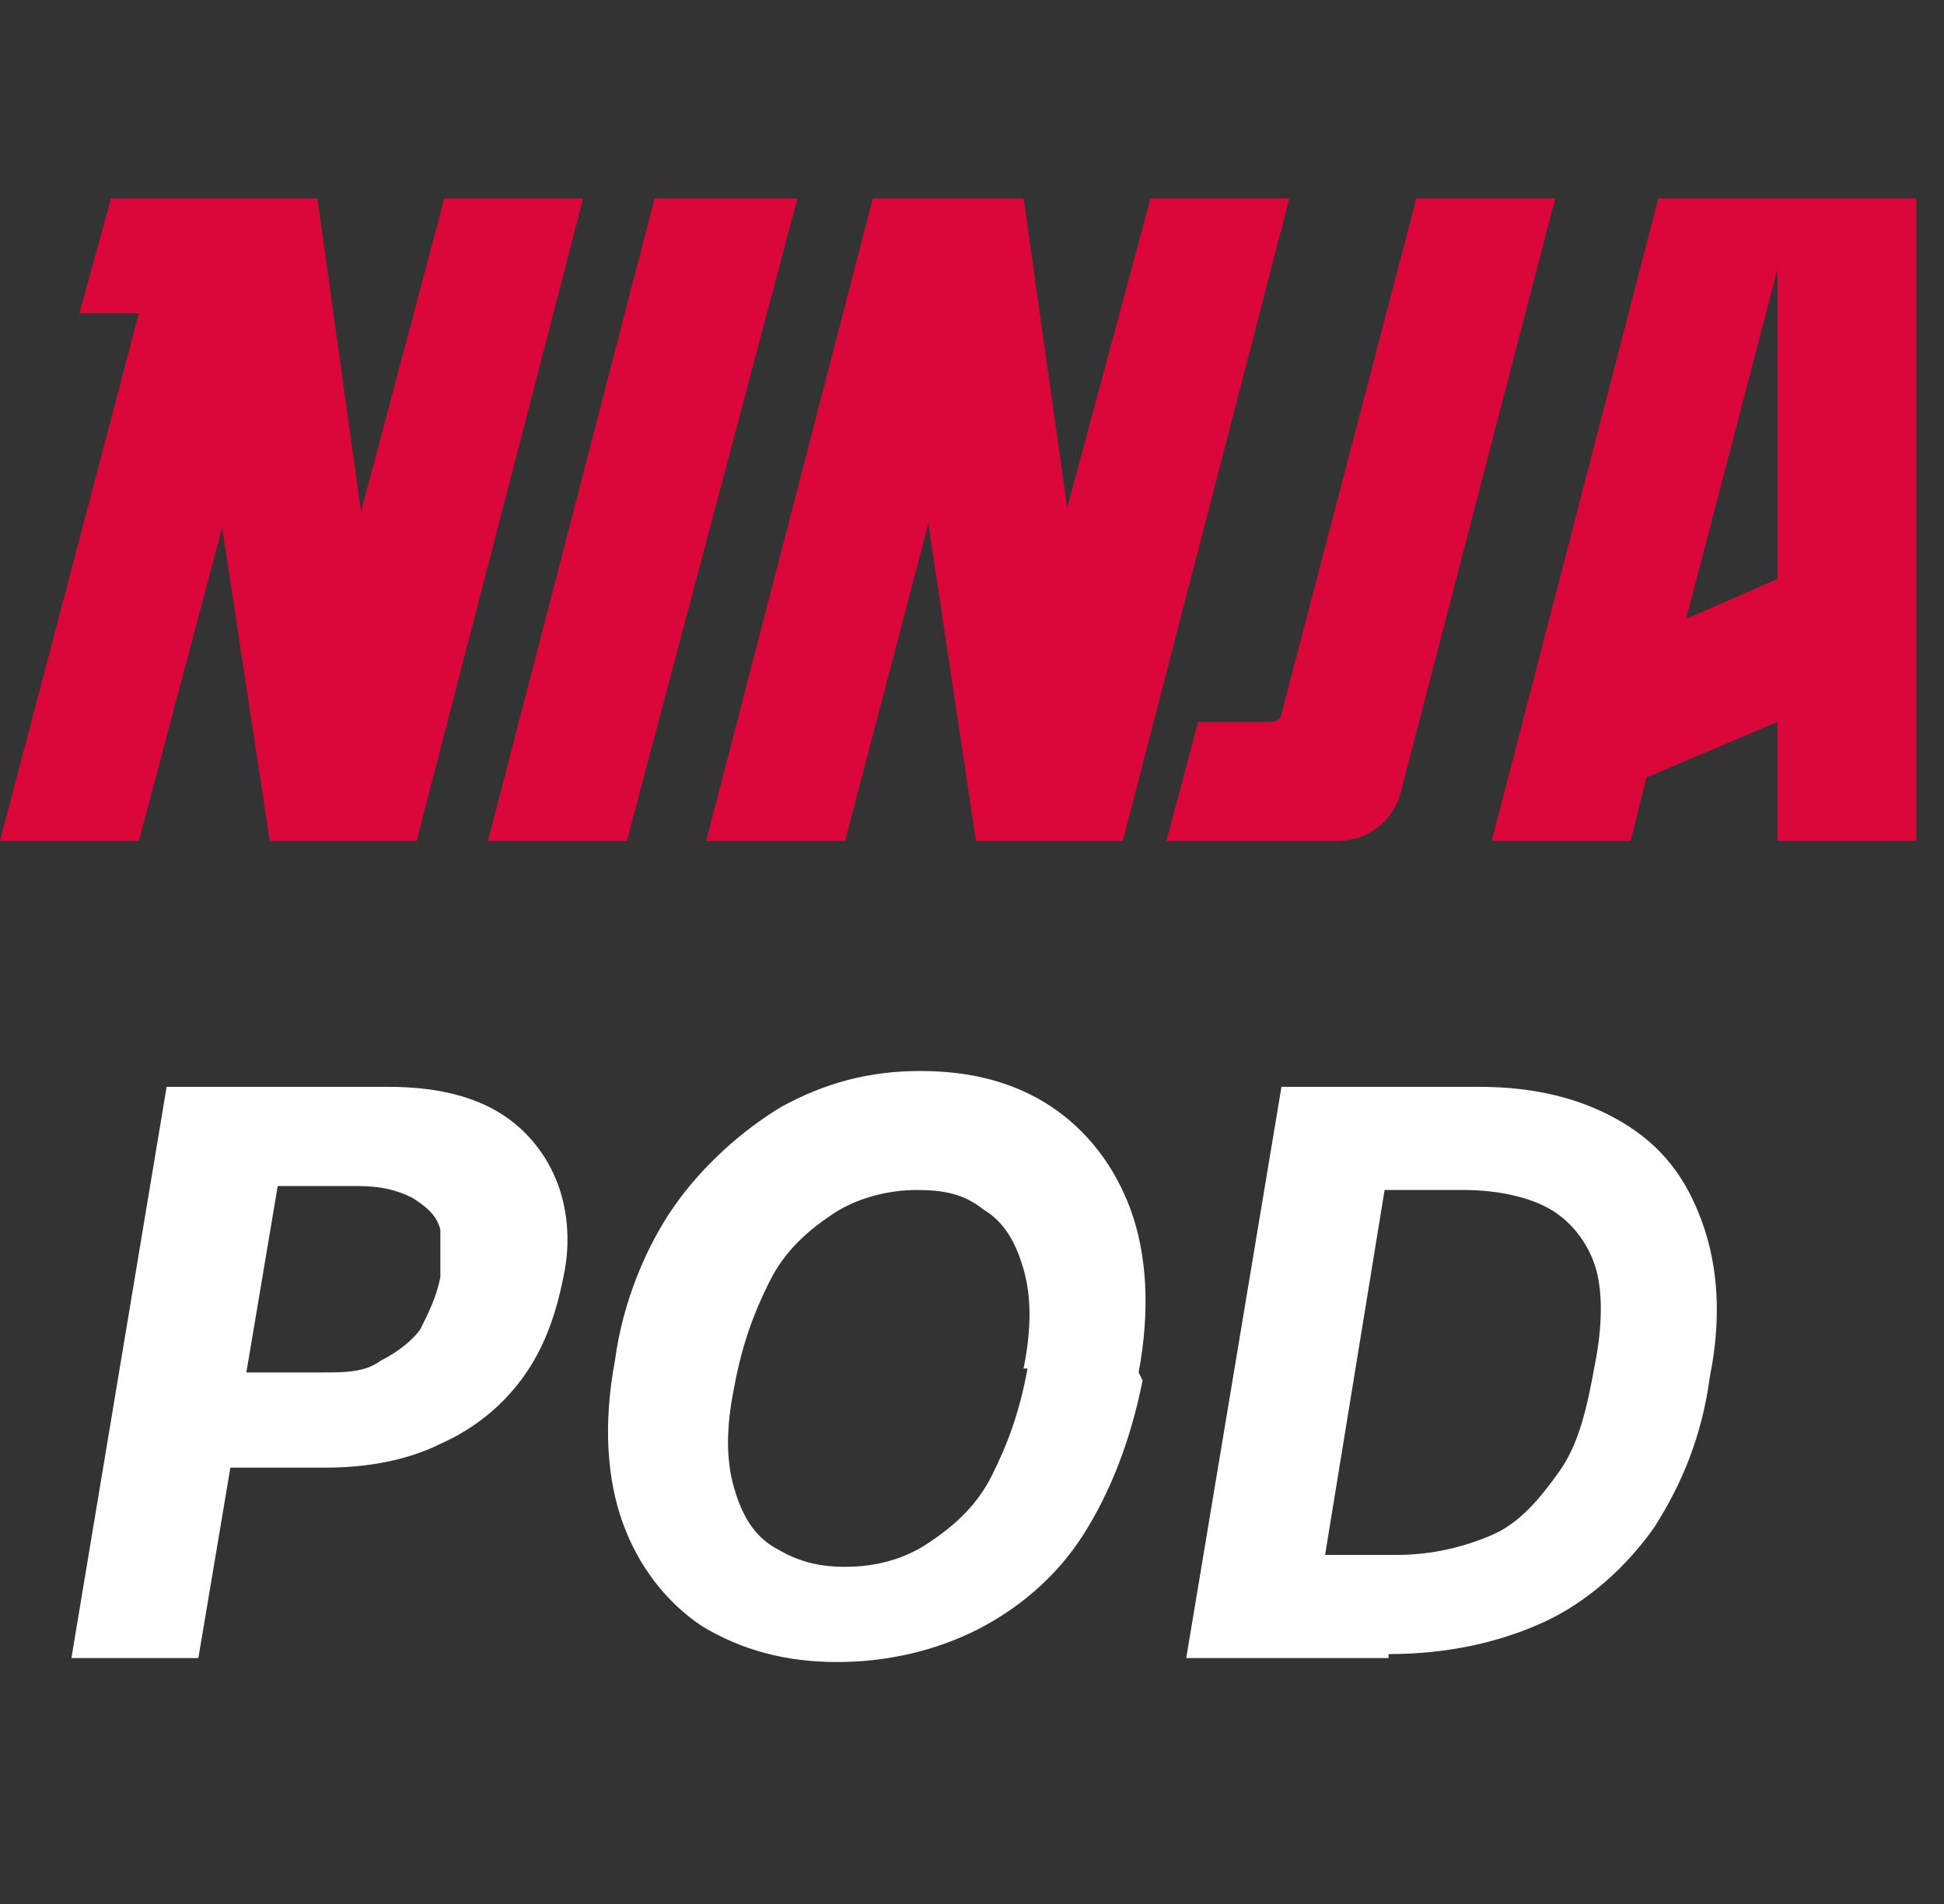
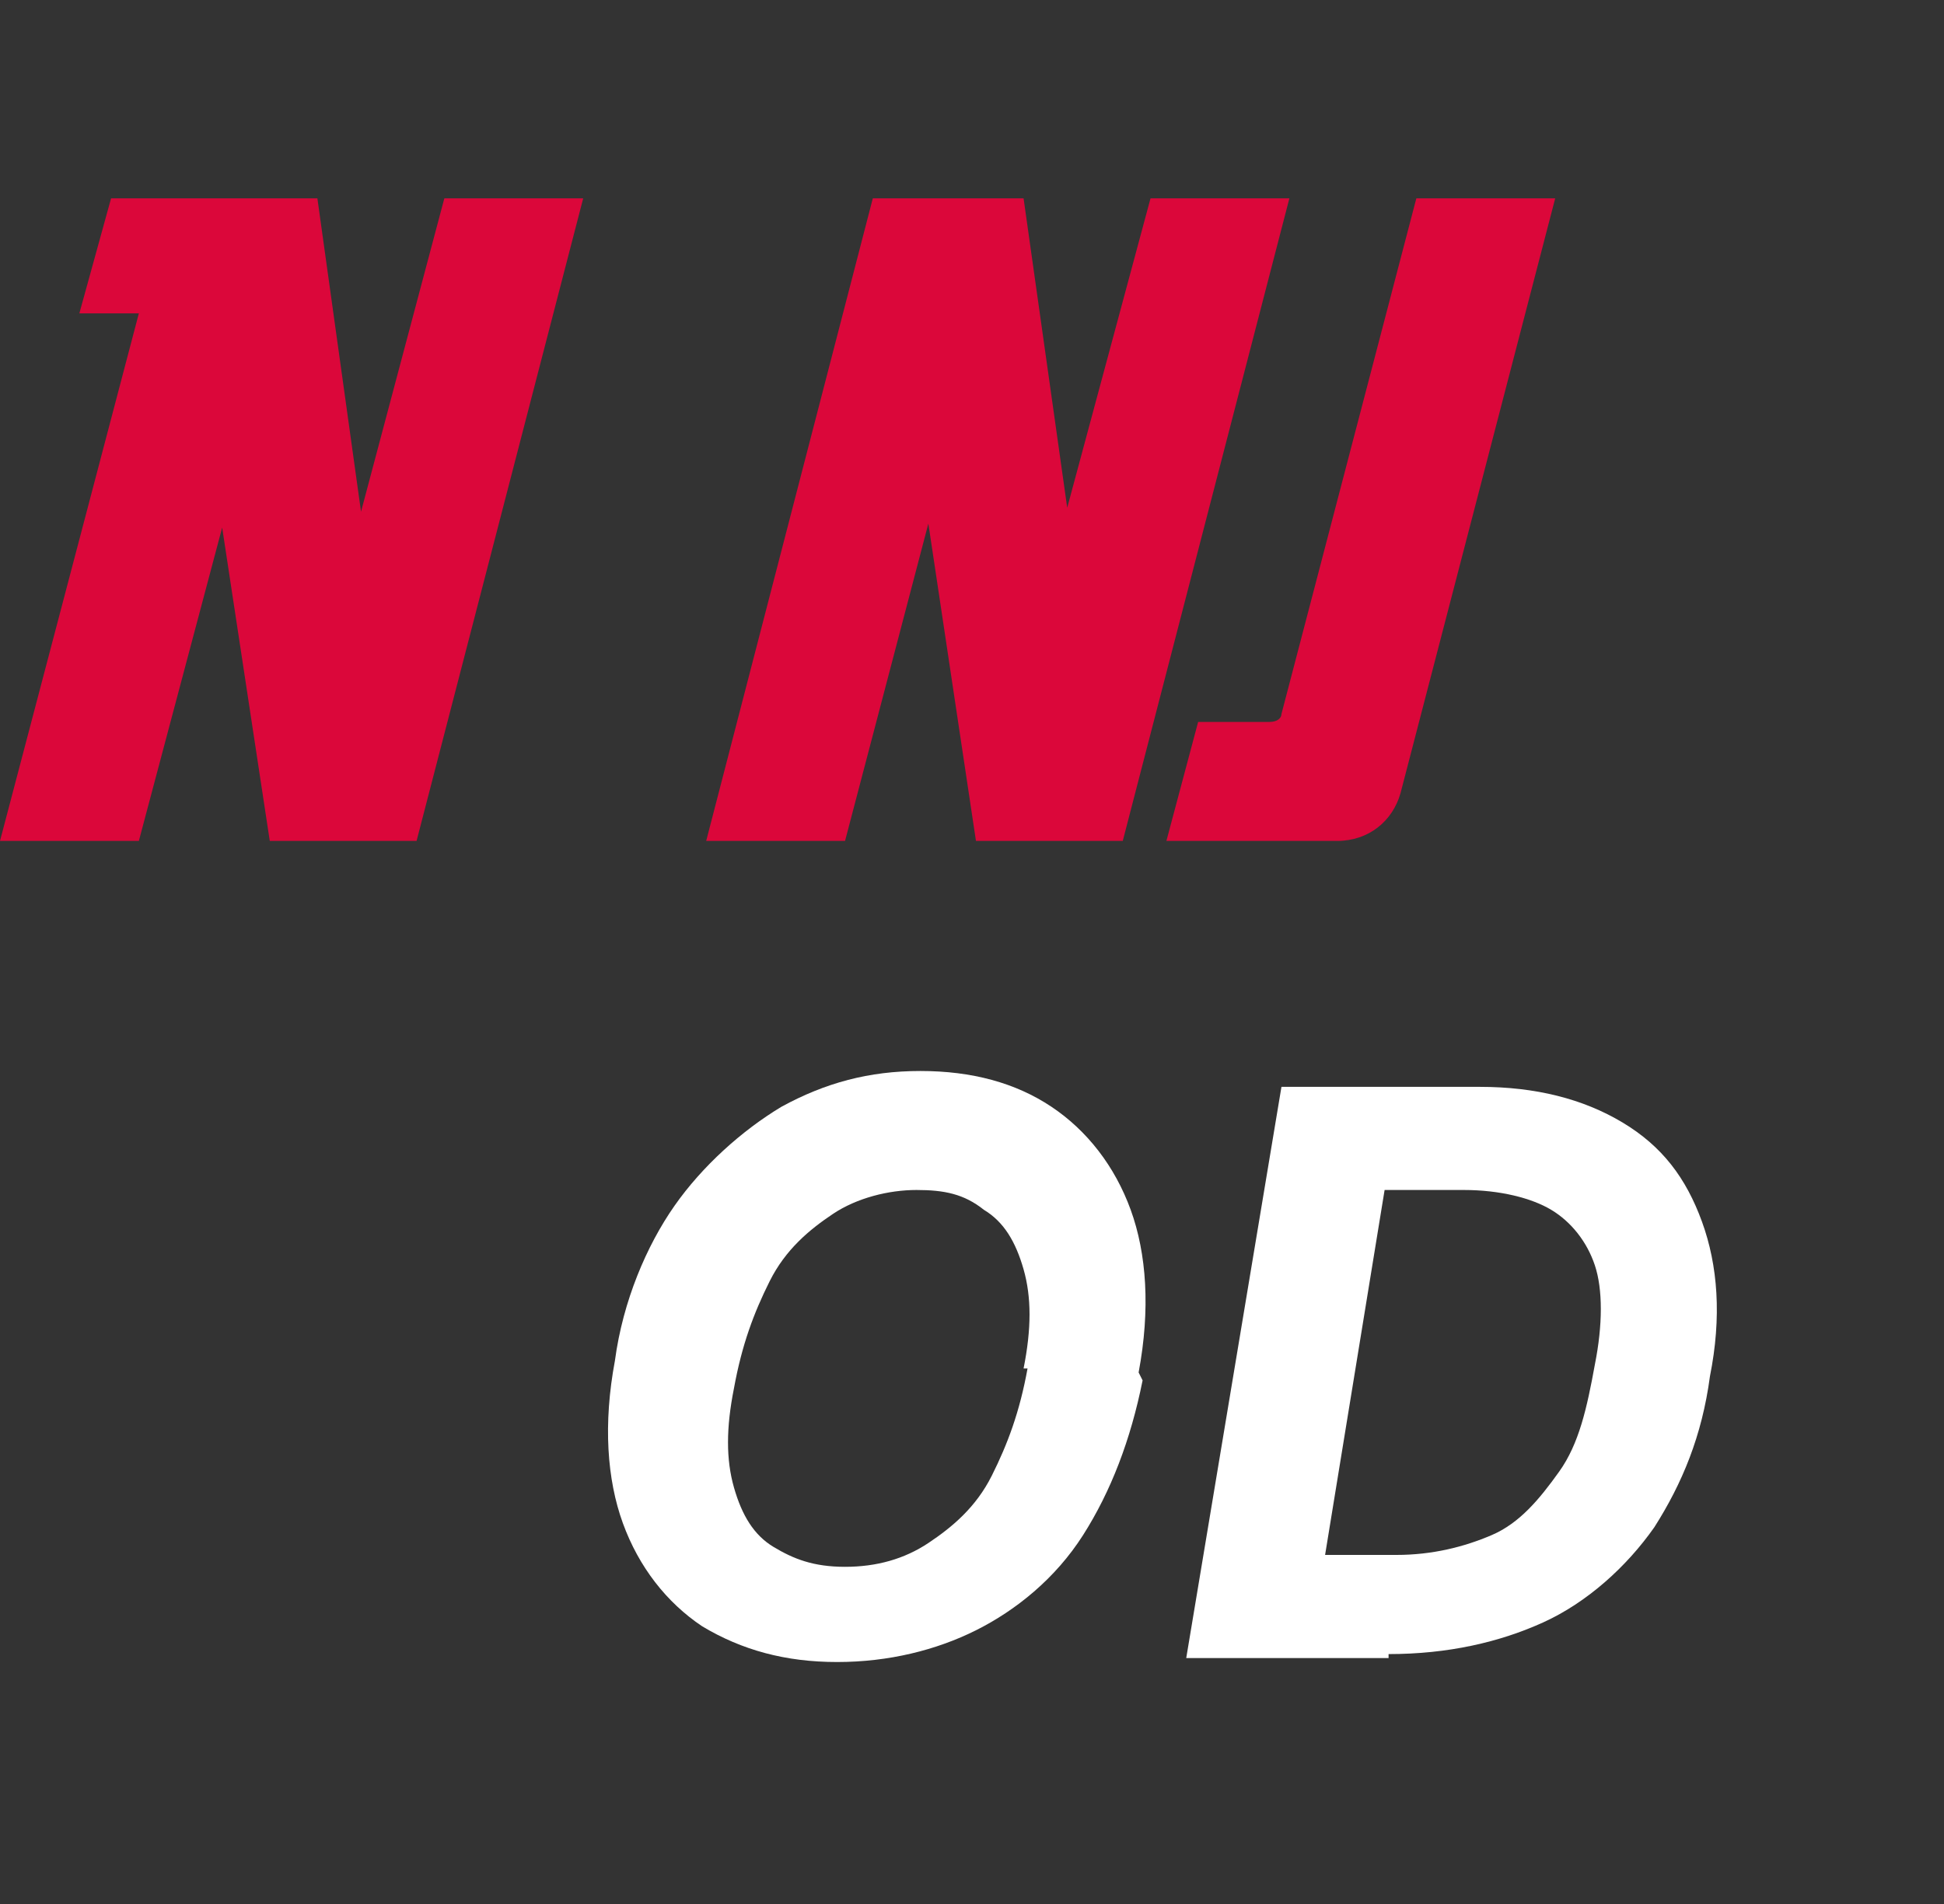
<svg xmlns="http://www.w3.org/2000/svg" viewBox="0 0 49 48" version="1.1" id="Layer_1">
  <rect x="0" y="0" width="49" height="48" fill="#333333" stroke="none" />
  <defs>
    <style>
      .st0 {
        fill: #db073a;
        fill-rule: evenodd;
      }

      .st1 {
        fill: #fff;
      }
    </style>
  </defs>
  <g id="Ninja_Transfers_Black">
    <polygon points="11.2 5 9.1 12.9 8 5 2.8 5 2 7.9 3.5 7.9 0 21.2 3.5 21.2 5.6 13.3 6.8 21.2 6.9 21.2 10.5 21.2 14.7 5 11.2 5" class="st0" id="Fill-1" />
    <polygon points="29 5 26.9 12.8 25.8 5 22 5 17.8 21.2 21.3 21.2 23.4 13.2 24.6 21.2 24.7 21.2 28.3 21.2 32.5 5 29 5" class="st0" id="Fill-2" />
-     <polygon points="16.5 5 12.3 21.2 15.8 21.2 20.1 5 16.5 5" class="st0" id="Fill-3" />
    <path d="M35.7,5l-3.4,13c0,.1-.1.2-.3.2h-1.8l-.8,3h4.3c.8,0,1.4-.5,1.6-1.2l3.9-15h-3.6Z" class="st0" id="Fill-4" />
-     <path d="M44.8,14.6l-2.3,1,2.3-8.8v7.8ZM45.3,5h-3.5l-4.2,16.2h3.5l.4-1.6,3.3-1.4v3h3.5V5h-3.1Z" class="st0" id="Fill-6" />
  </g>
  <g>
-     <path d="M1.8,41.8l2.4-14.4h5.6c1.1,0,2,.2,2.7.6.7.4,1.2,1,1.5,1.7s.4,1.6.2,2.5c-.2,1-.5,1.8-1,2.5s-1.2,1.3-2.1,1.7c-.8.4-1.8.6-2.9.6h-3.6l.4-2.4h3.1c.6,0,1.1,0,1.5-.3.4-.2.8-.5,1-.8.2-.4.4-.8.5-1.3,0-.5,0-.9,0-1.2-.1-.4-.4-.6-.7-.8-.4-.2-.8-.3-1.4-.3h-2l-2,11.9H1.8Z" class="st1" />
    <path d="M28.8,34.8c-.3,1.5-.8,2.8-1.5,3.9s-1.7,1.9-2.7,2.4-2.2.8-3.5.8-2.4-.3-3.4-.9c-.9-.6-1.6-1.5-2-2.6-.4-1.1-.5-2.5-.2-4.1.2-1.5.8-2.9,1.5-3.9s1.7-1.9,2.7-2.5c1.1-.6,2.2-.9,3.5-.9s2.4.3,3.3.9,1.6,1.5,2,2.6c.4,1.1.5,2.5.2,4.1h0ZM25.8,34.5c.2-1,.2-1.8,0-2.5s-.5-1.2-1-1.5c-.5-.4-1-.5-1.7-.5s-1.5.2-2.1.6-1.2.9-1.6,1.7-.7,1.6-.9,2.7c-.2,1-.2,1.8,0,2.5.2.7.5,1.2,1,1.5s1,.5,1.8.5,1.5-.2,2.1-.6,1.2-.9,1.6-1.7.7-1.6.9-2.7h0Z" class="st1" />
    <path d="M35,41.8h-5.1l2.4-14.4h5c1.4,0,2.6.3,3.6.9,1,.6,1.6,1.4,2,2.5.4,1.1.5,2.4.2,3.9-.2,1.5-.7,2.7-1.4,3.8-.7,1-1.7,1.9-2.8,2.4s-2.4.8-3.9.8h0ZM33.3,39.2h1.9c.9,0,1.7-.2,2.4-.5s1.2-.9,1.7-1.6.7-1.6.9-2.7c.2-1,.2-1.9,0-2.5-.2-.6-.6-1.1-1.1-1.4-.5-.3-1.3-.5-2.2-.5h-2l-1.5,9.2h0Z" class="st1" />
  </g>
</svg>